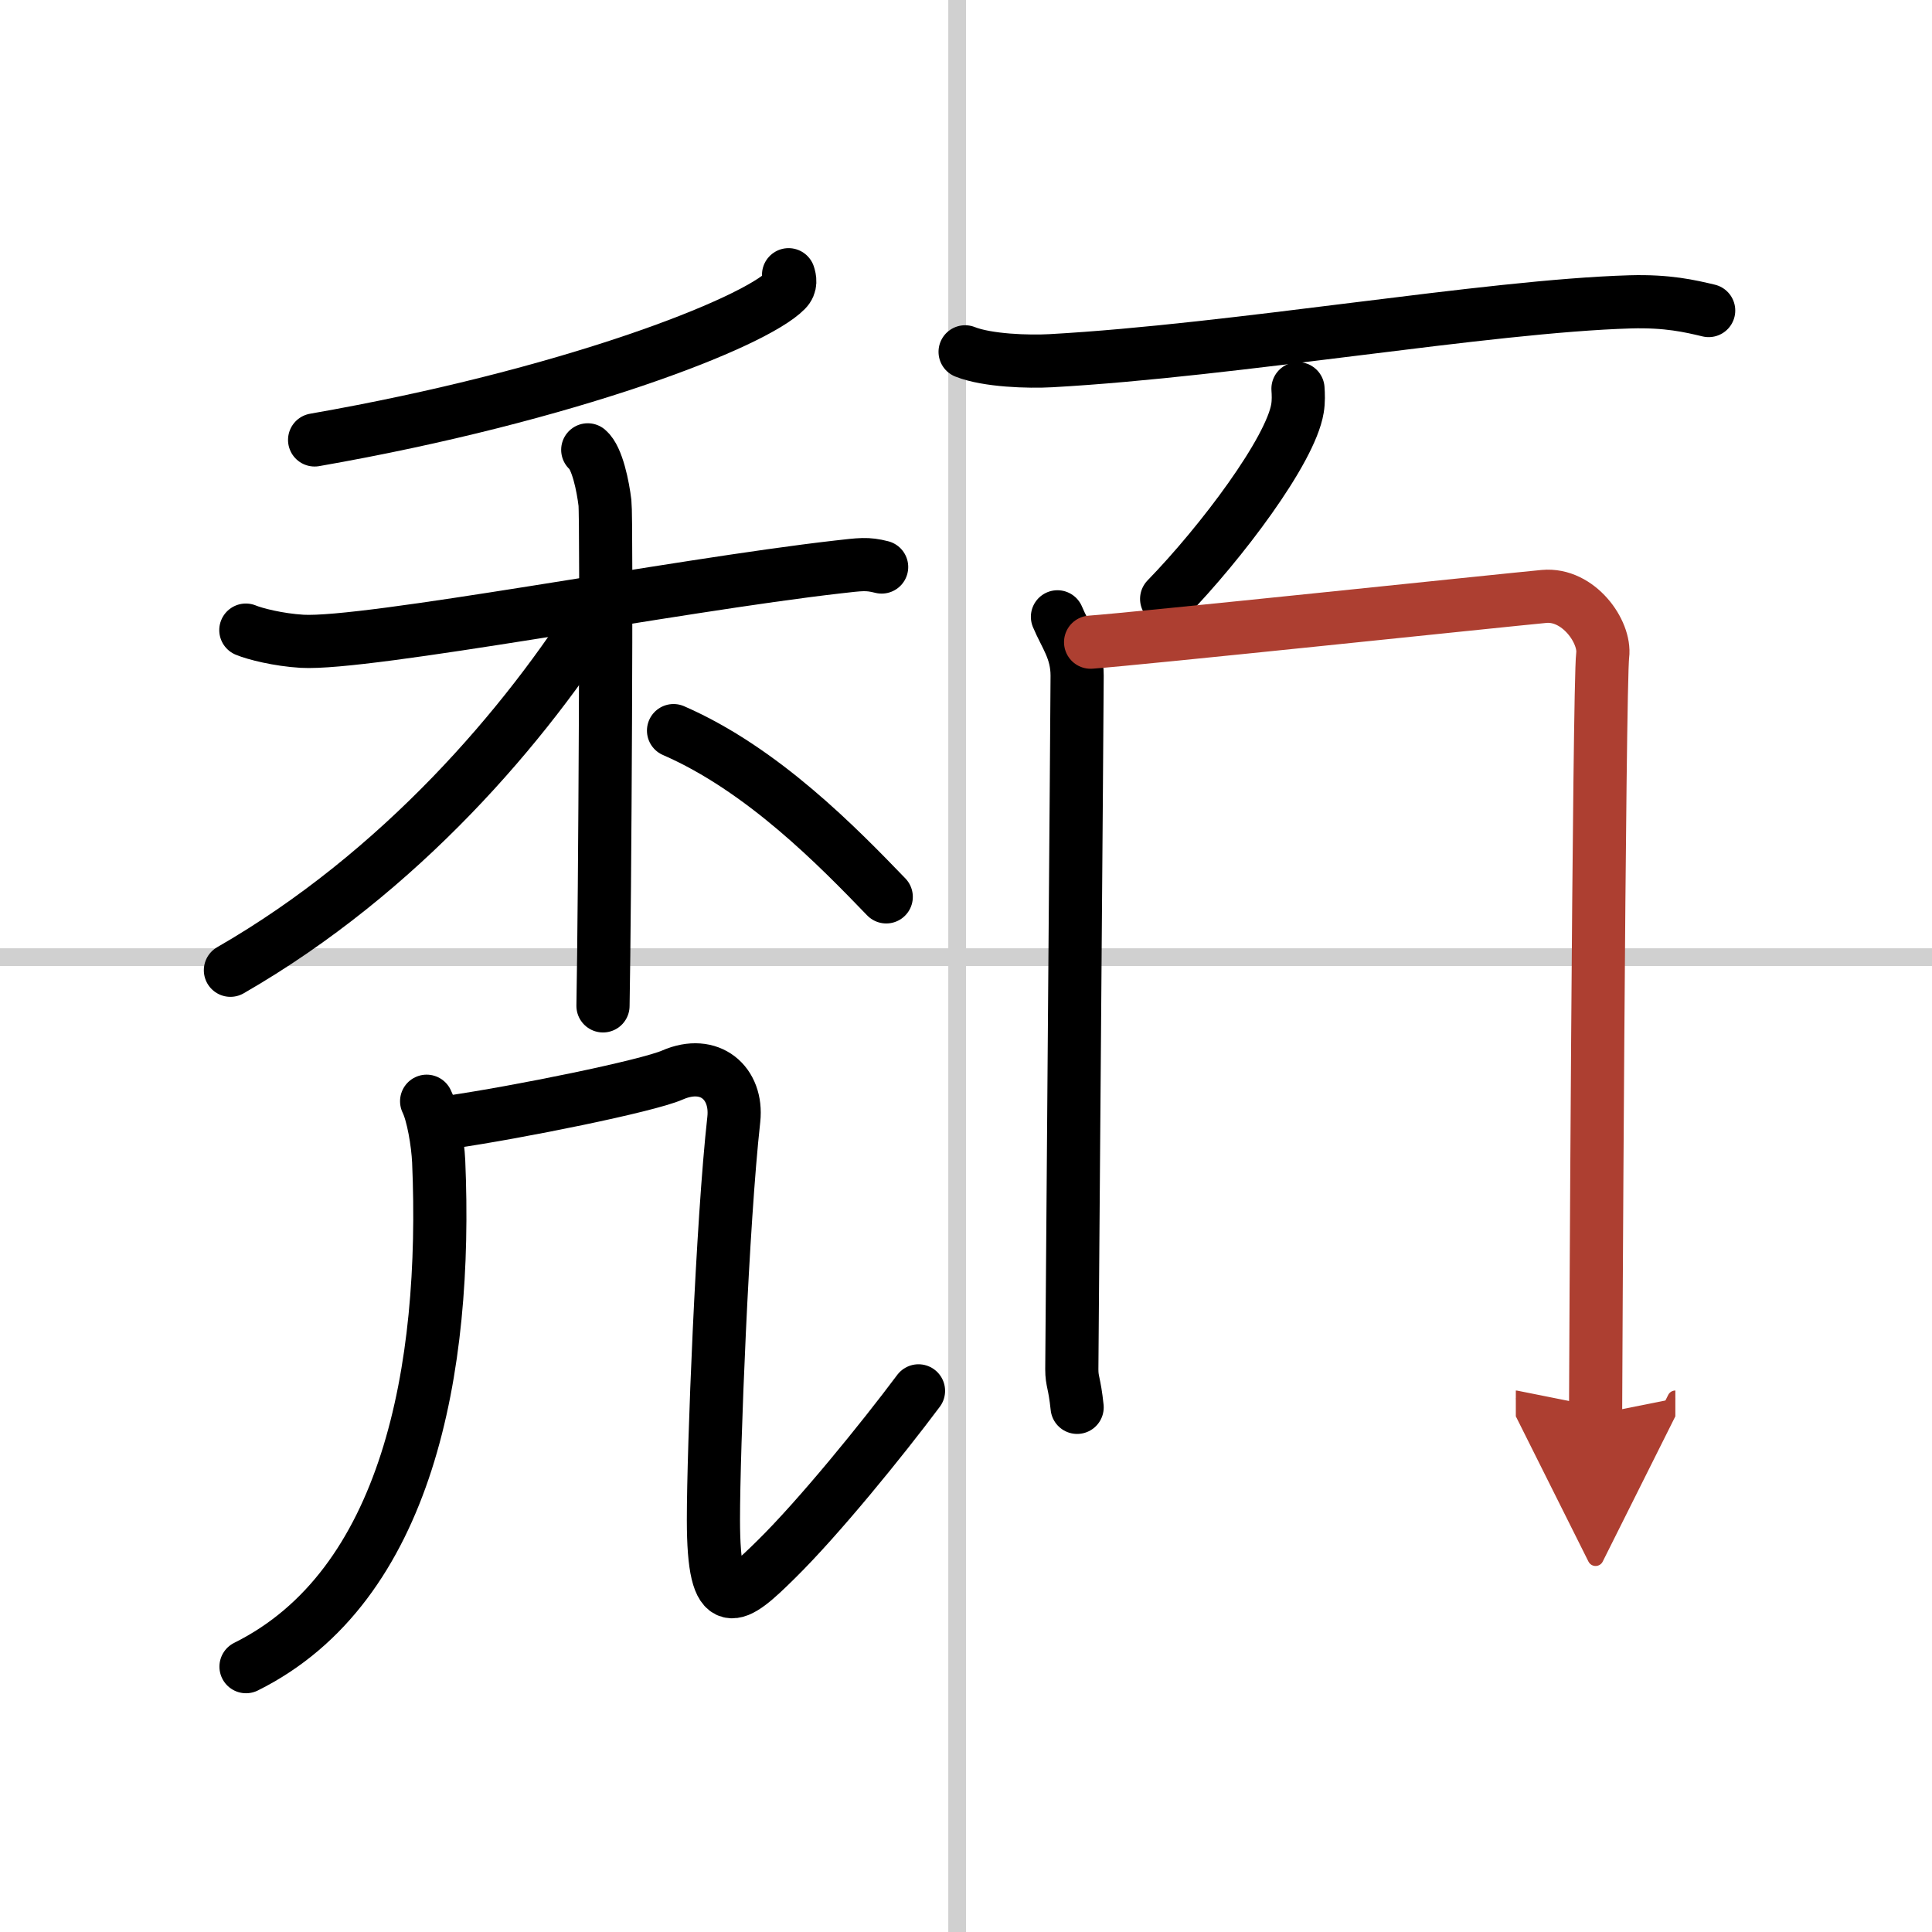
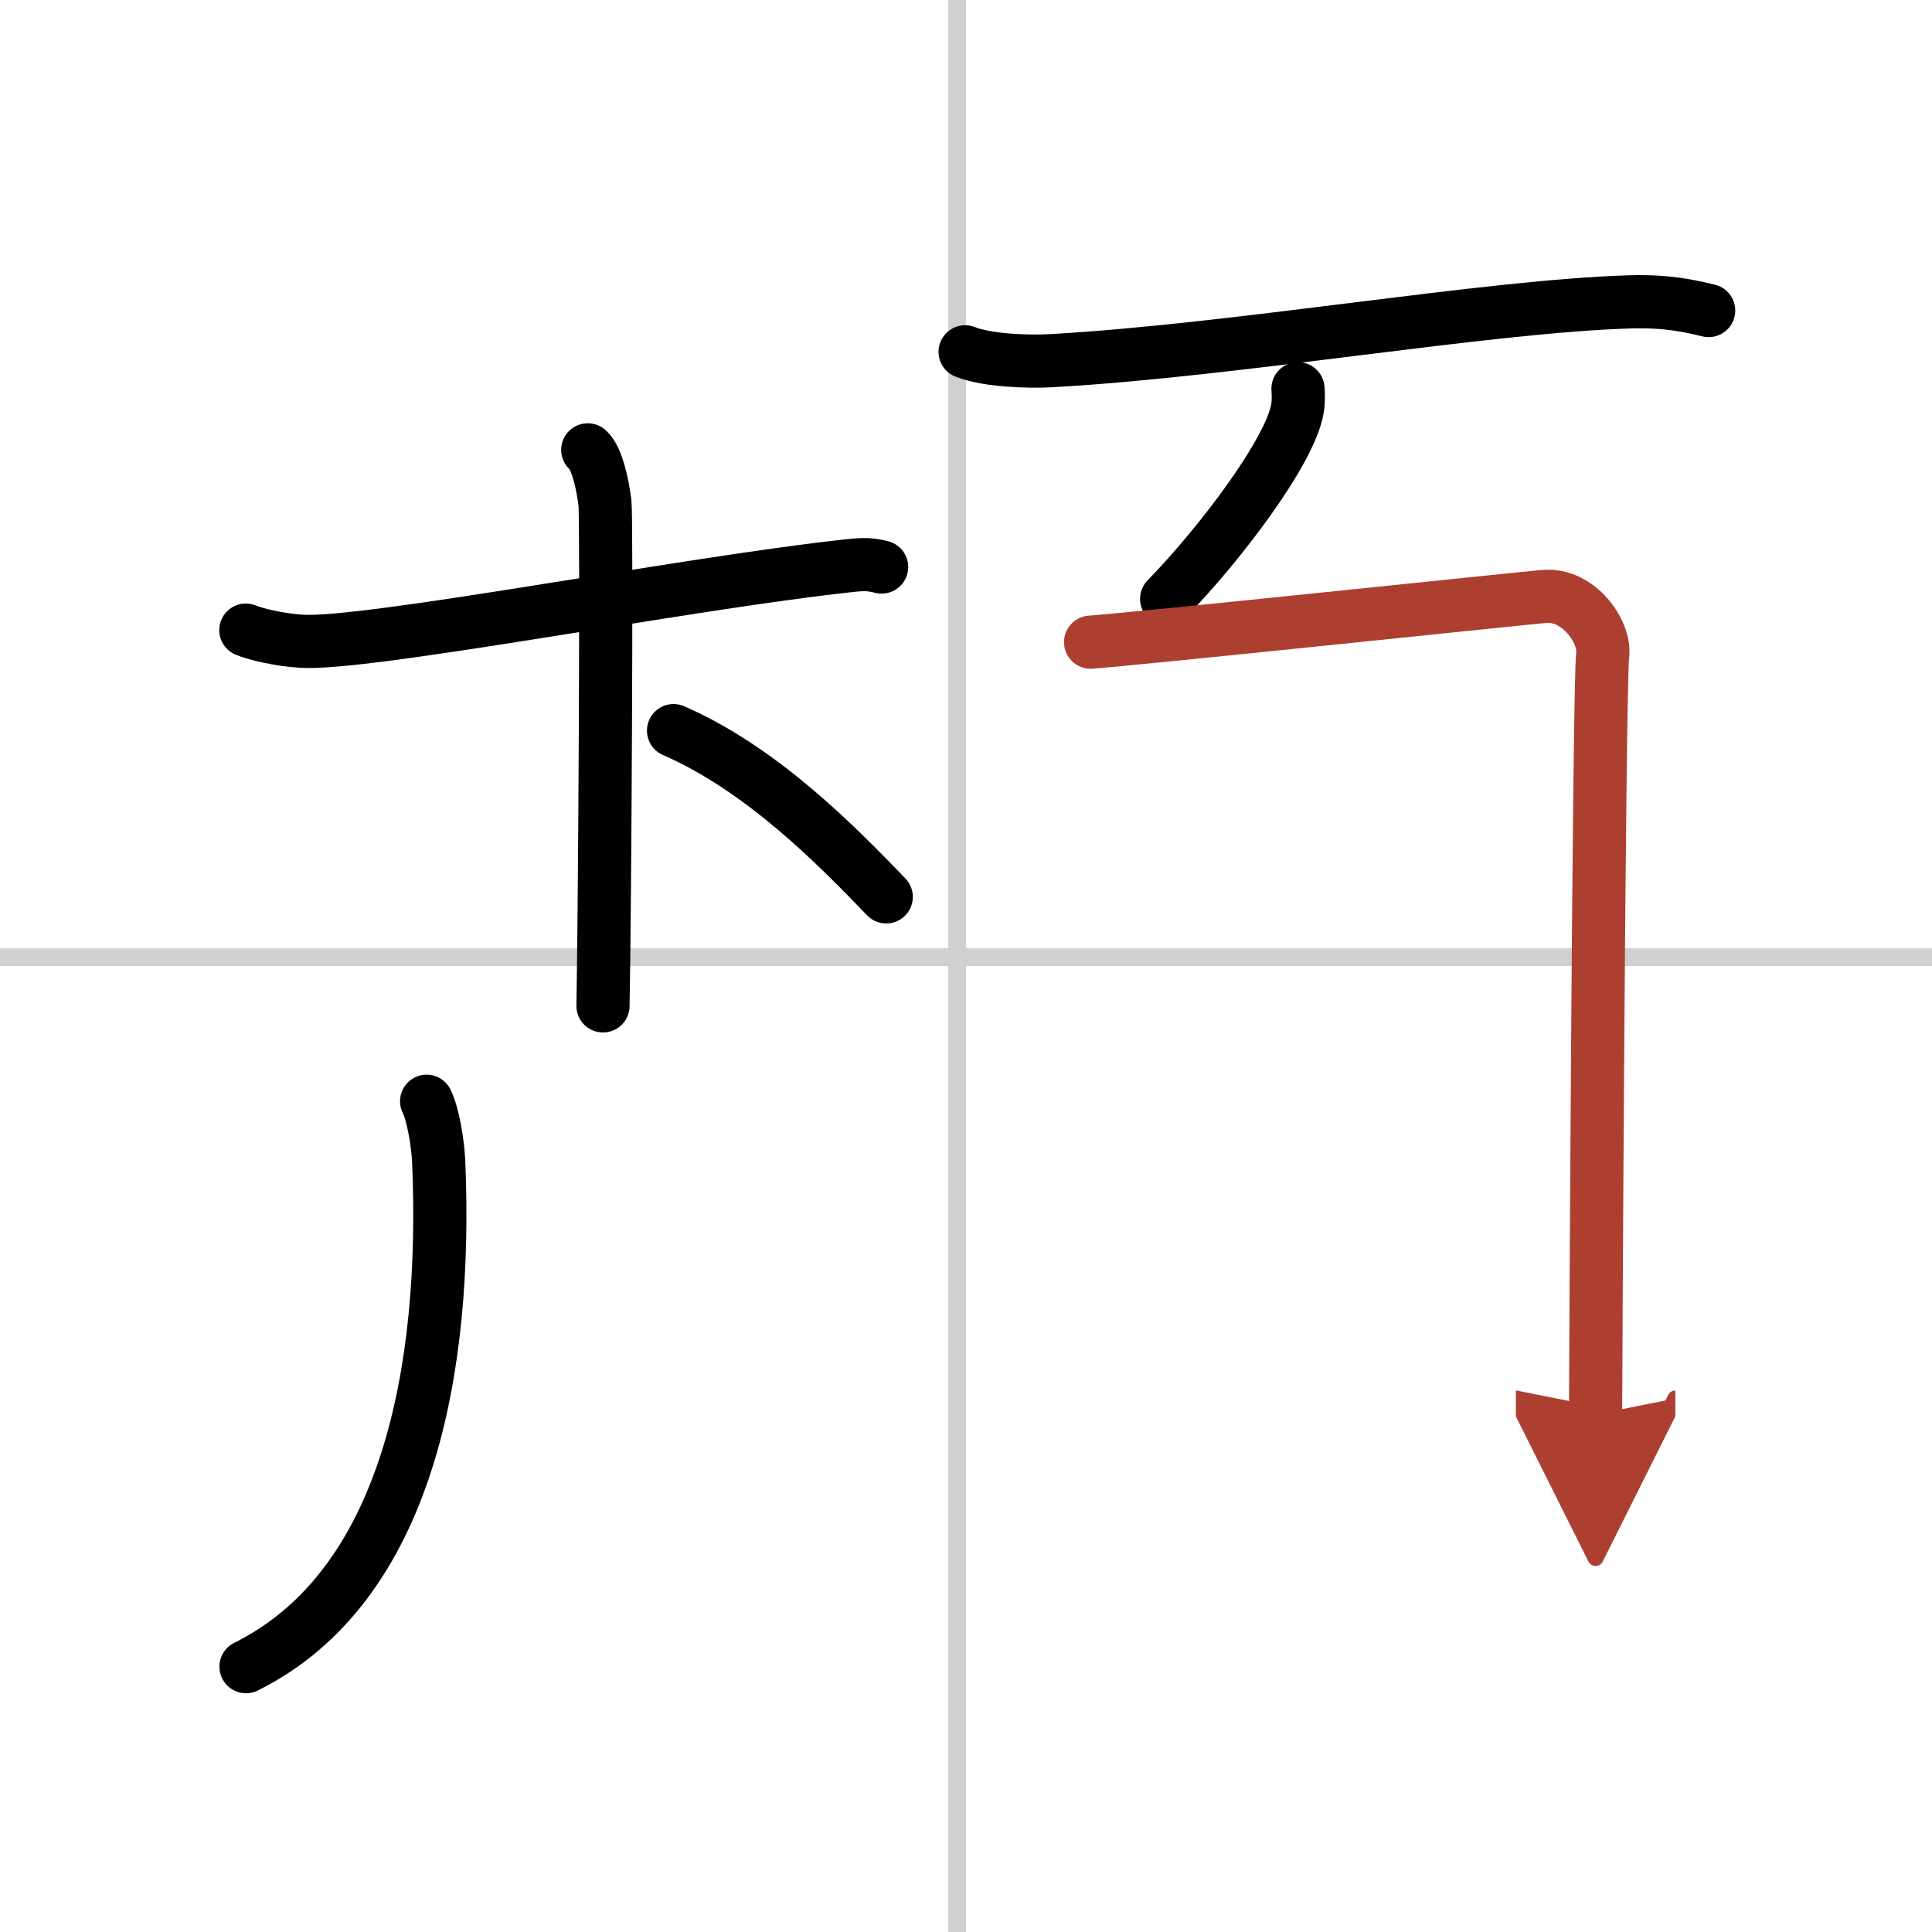
<svg xmlns="http://www.w3.org/2000/svg" width="400" height="400" viewBox="0 0 109 109">
  <defs>
    <marker id="a" markerWidth="4" orient="auto" refX="1" refY="5" viewBox="0 0 10 10">
      <polyline points="0 0 10 5 0 10 1 5" fill="#ad3f31" stroke="#ad3f31" />
    </marker>
  </defs>
  <g fill="none" stroke="#000" stroke-linecap="round" stroke-linejoin="round" stroke-width="3">
    <rect width="100%" height="100%" fill="#fff" stroke="#fff" />
    <line x1="54" x2="54" y2="109" stroke="#d0d0d0" stroke-width="1" />
    <line x2="109" y1="54" y2="54" stroke="#d0d0d0" stroke-width="1" />
-     <path d="m44.49 15.5c0.07 0.22 0.16 0.57-0.15 0.88-1.82 1.86-12.28 5.94-26.59 8.44" />
    <path d="m13.87 35.55c0.5 0.21 1.83 0.55 3.17 0.63 3.67 0.21 21.03-3.14 30.2-4.19 1.33-0.15 1.67-0.21 2.5 0" />
    <path d="m33.16 25.38c0.54 0.46 0.86 2.07 0.97 2.99s0 22.62-0.11 28.38" />
-     <path d="M33.93,34.12C29.69,40.88,22.61,49.21,13,54.74" />
    <path d="m38 41.22c5.03 2.19 9.29 6.57 12 9.38" />
    <path d="m24.07 62.13c0.36 0.73 0.63 2.33 0.68 3.4 0.5 11.72-1.75 23.97-10.87 28.5" />
-     <path d="m25.37 63.31c3.88-0.56 11.16-2.04 12.57-2.66 2.11-0.92 3.68 0.46 3.46 2.5-0.65 5.84-1.15 18.59-1.15 22.59 0 5.54 1.25 4.5 3.54 2.24 2.4-2.36 5.96-6.74 8.03-9.51" />
    <path d="m54.45 19.85c1.26 0.5 3.58 0.57 4.84 0.5 10.44-0.58 24.57-3.08 32.69-3.32 2.1-0.06 3.37 0.24 4.42 0.49" />
    <path d="m73.23 21.93c0.02 0.28 0.04 0.72-0.03 1.12-0.39 2.37-4.29 7.56-7.38 10.74" />
-     <path d="m59.66 34.8c0.45 1.08 1.11 1.88 1.11 3.32s-0.3 38.41-0.3 39.13 0.15 0.72 0.3 2.15" />
    <path d="m61.53 36.23c2.56-0.18 23.24-2.36 25.58-2.58 1.94-0.18 3.48 1.99 3.31 3.32-0.21 1.69-0.4 41.75-0.4 42.83" marker-end="url(#a)" stroke="#ad3f31" />
  </g>
</svg>